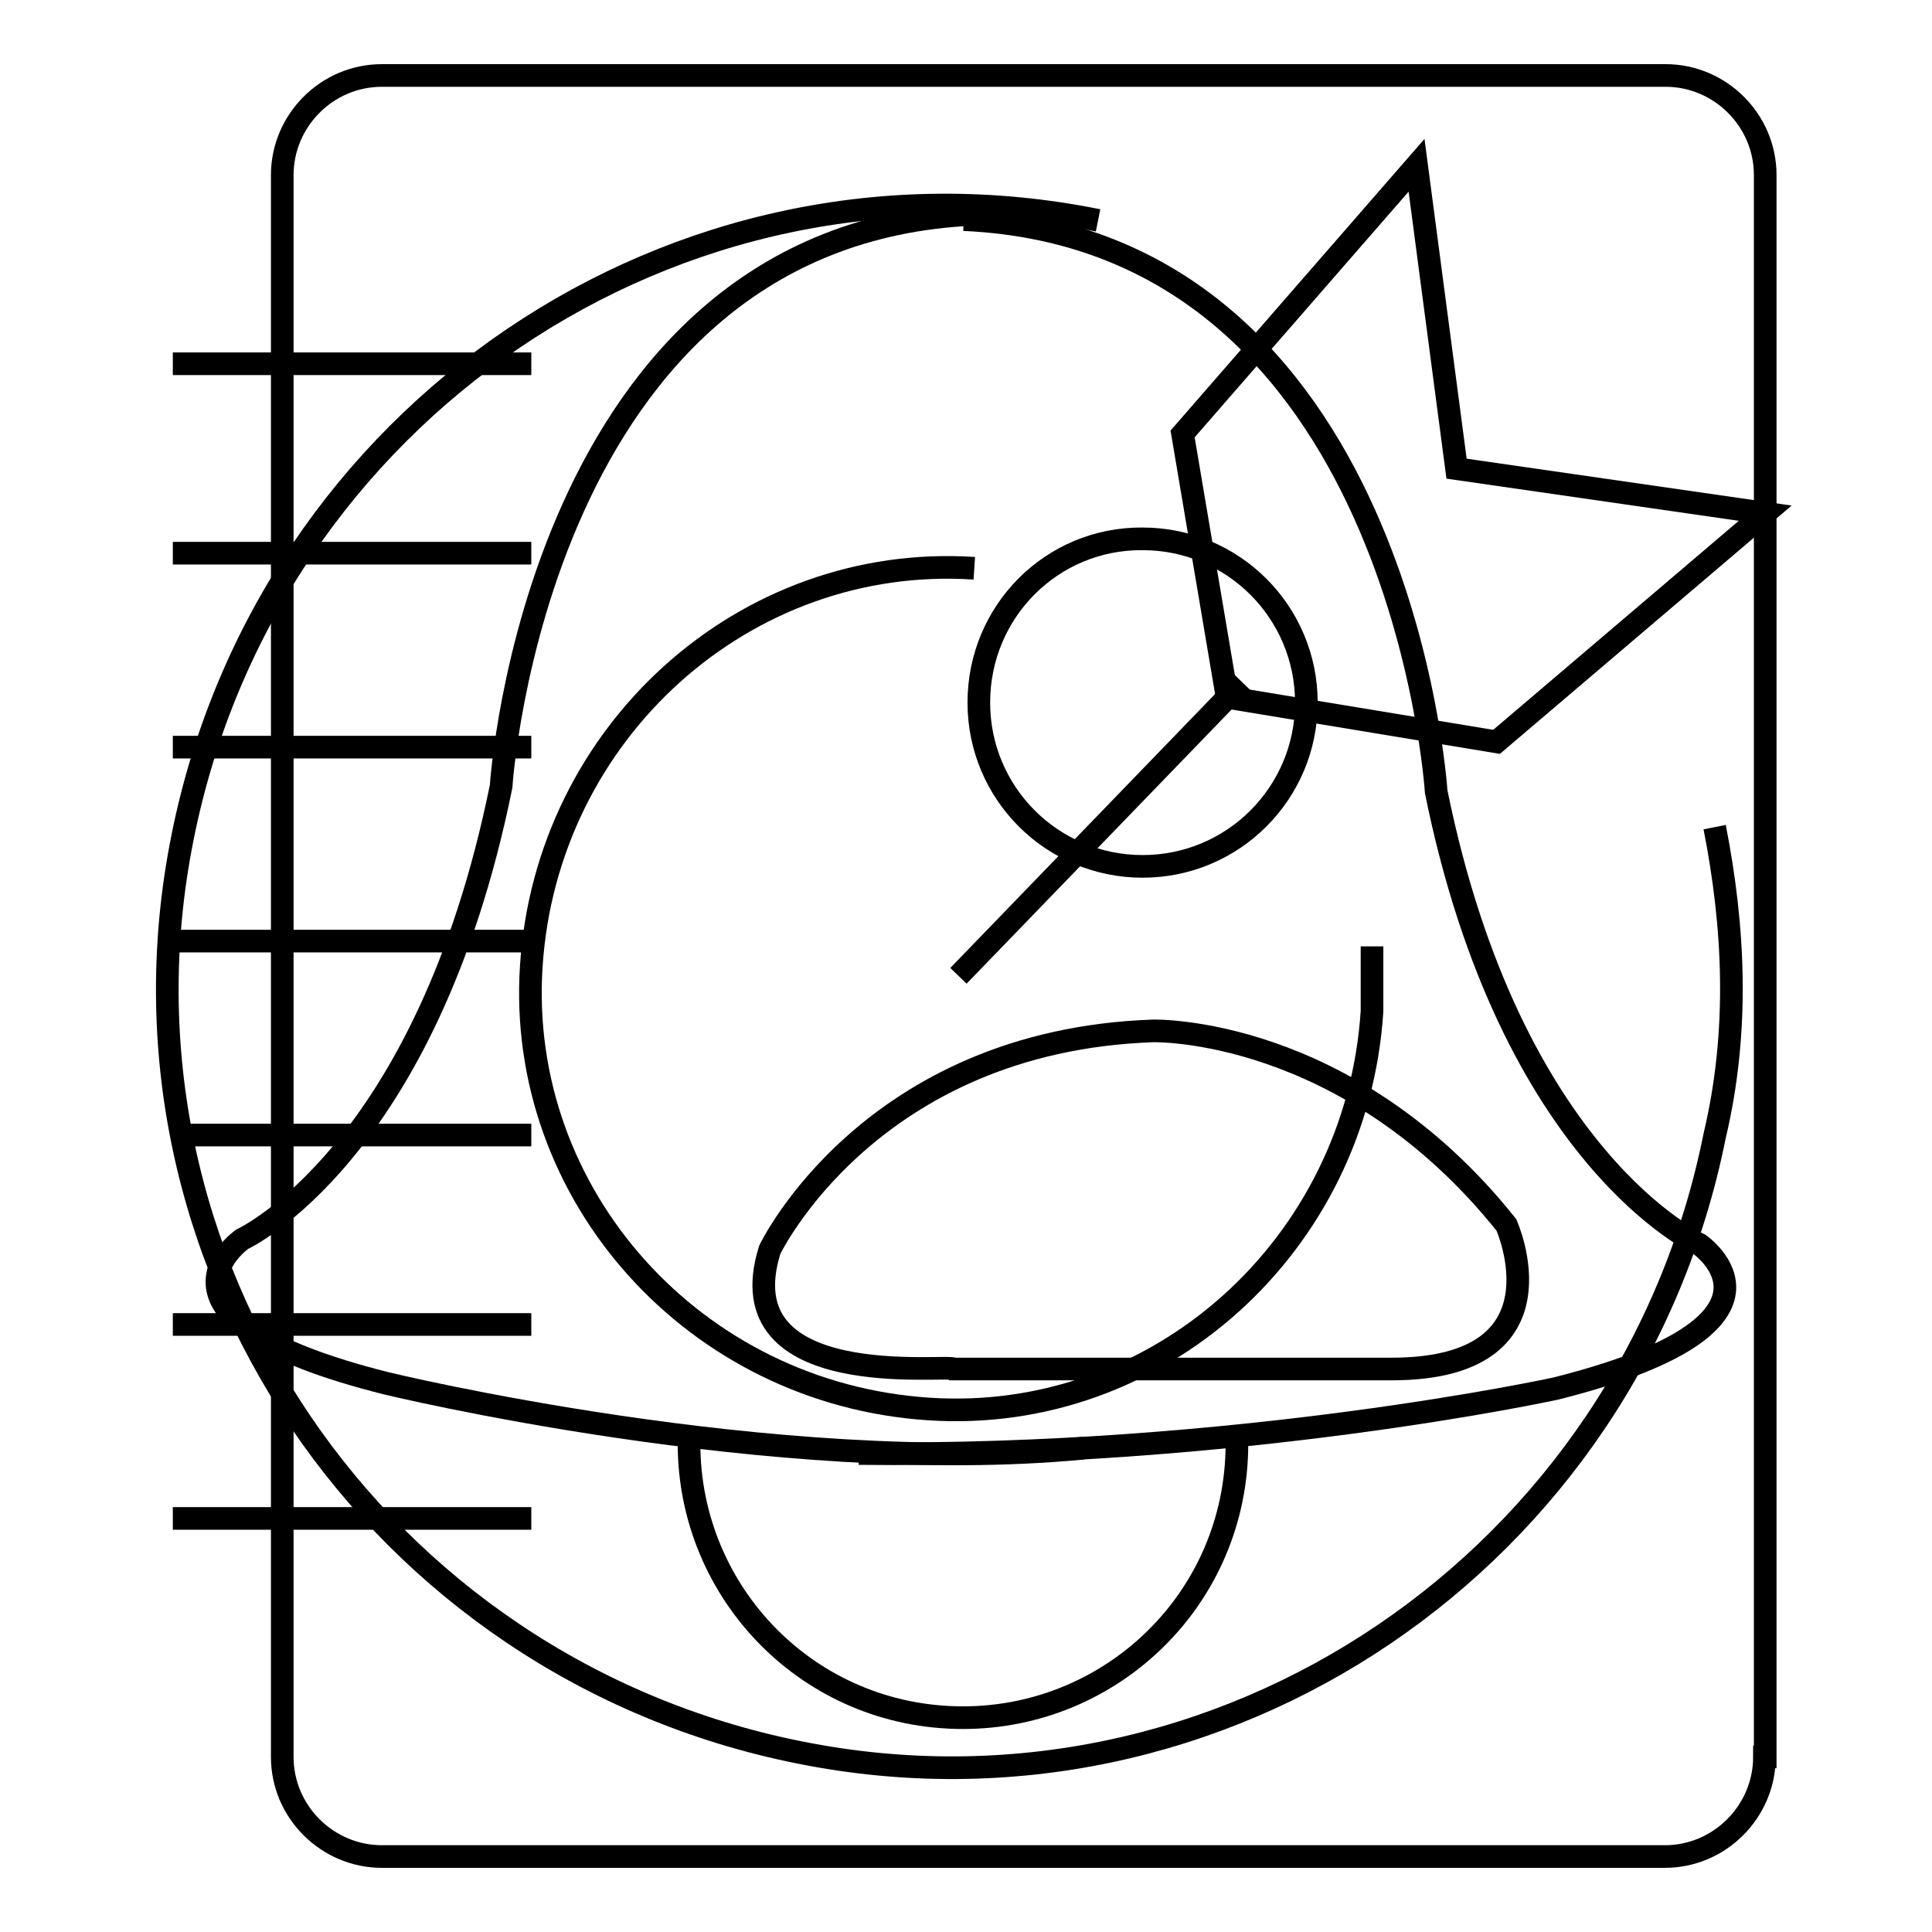
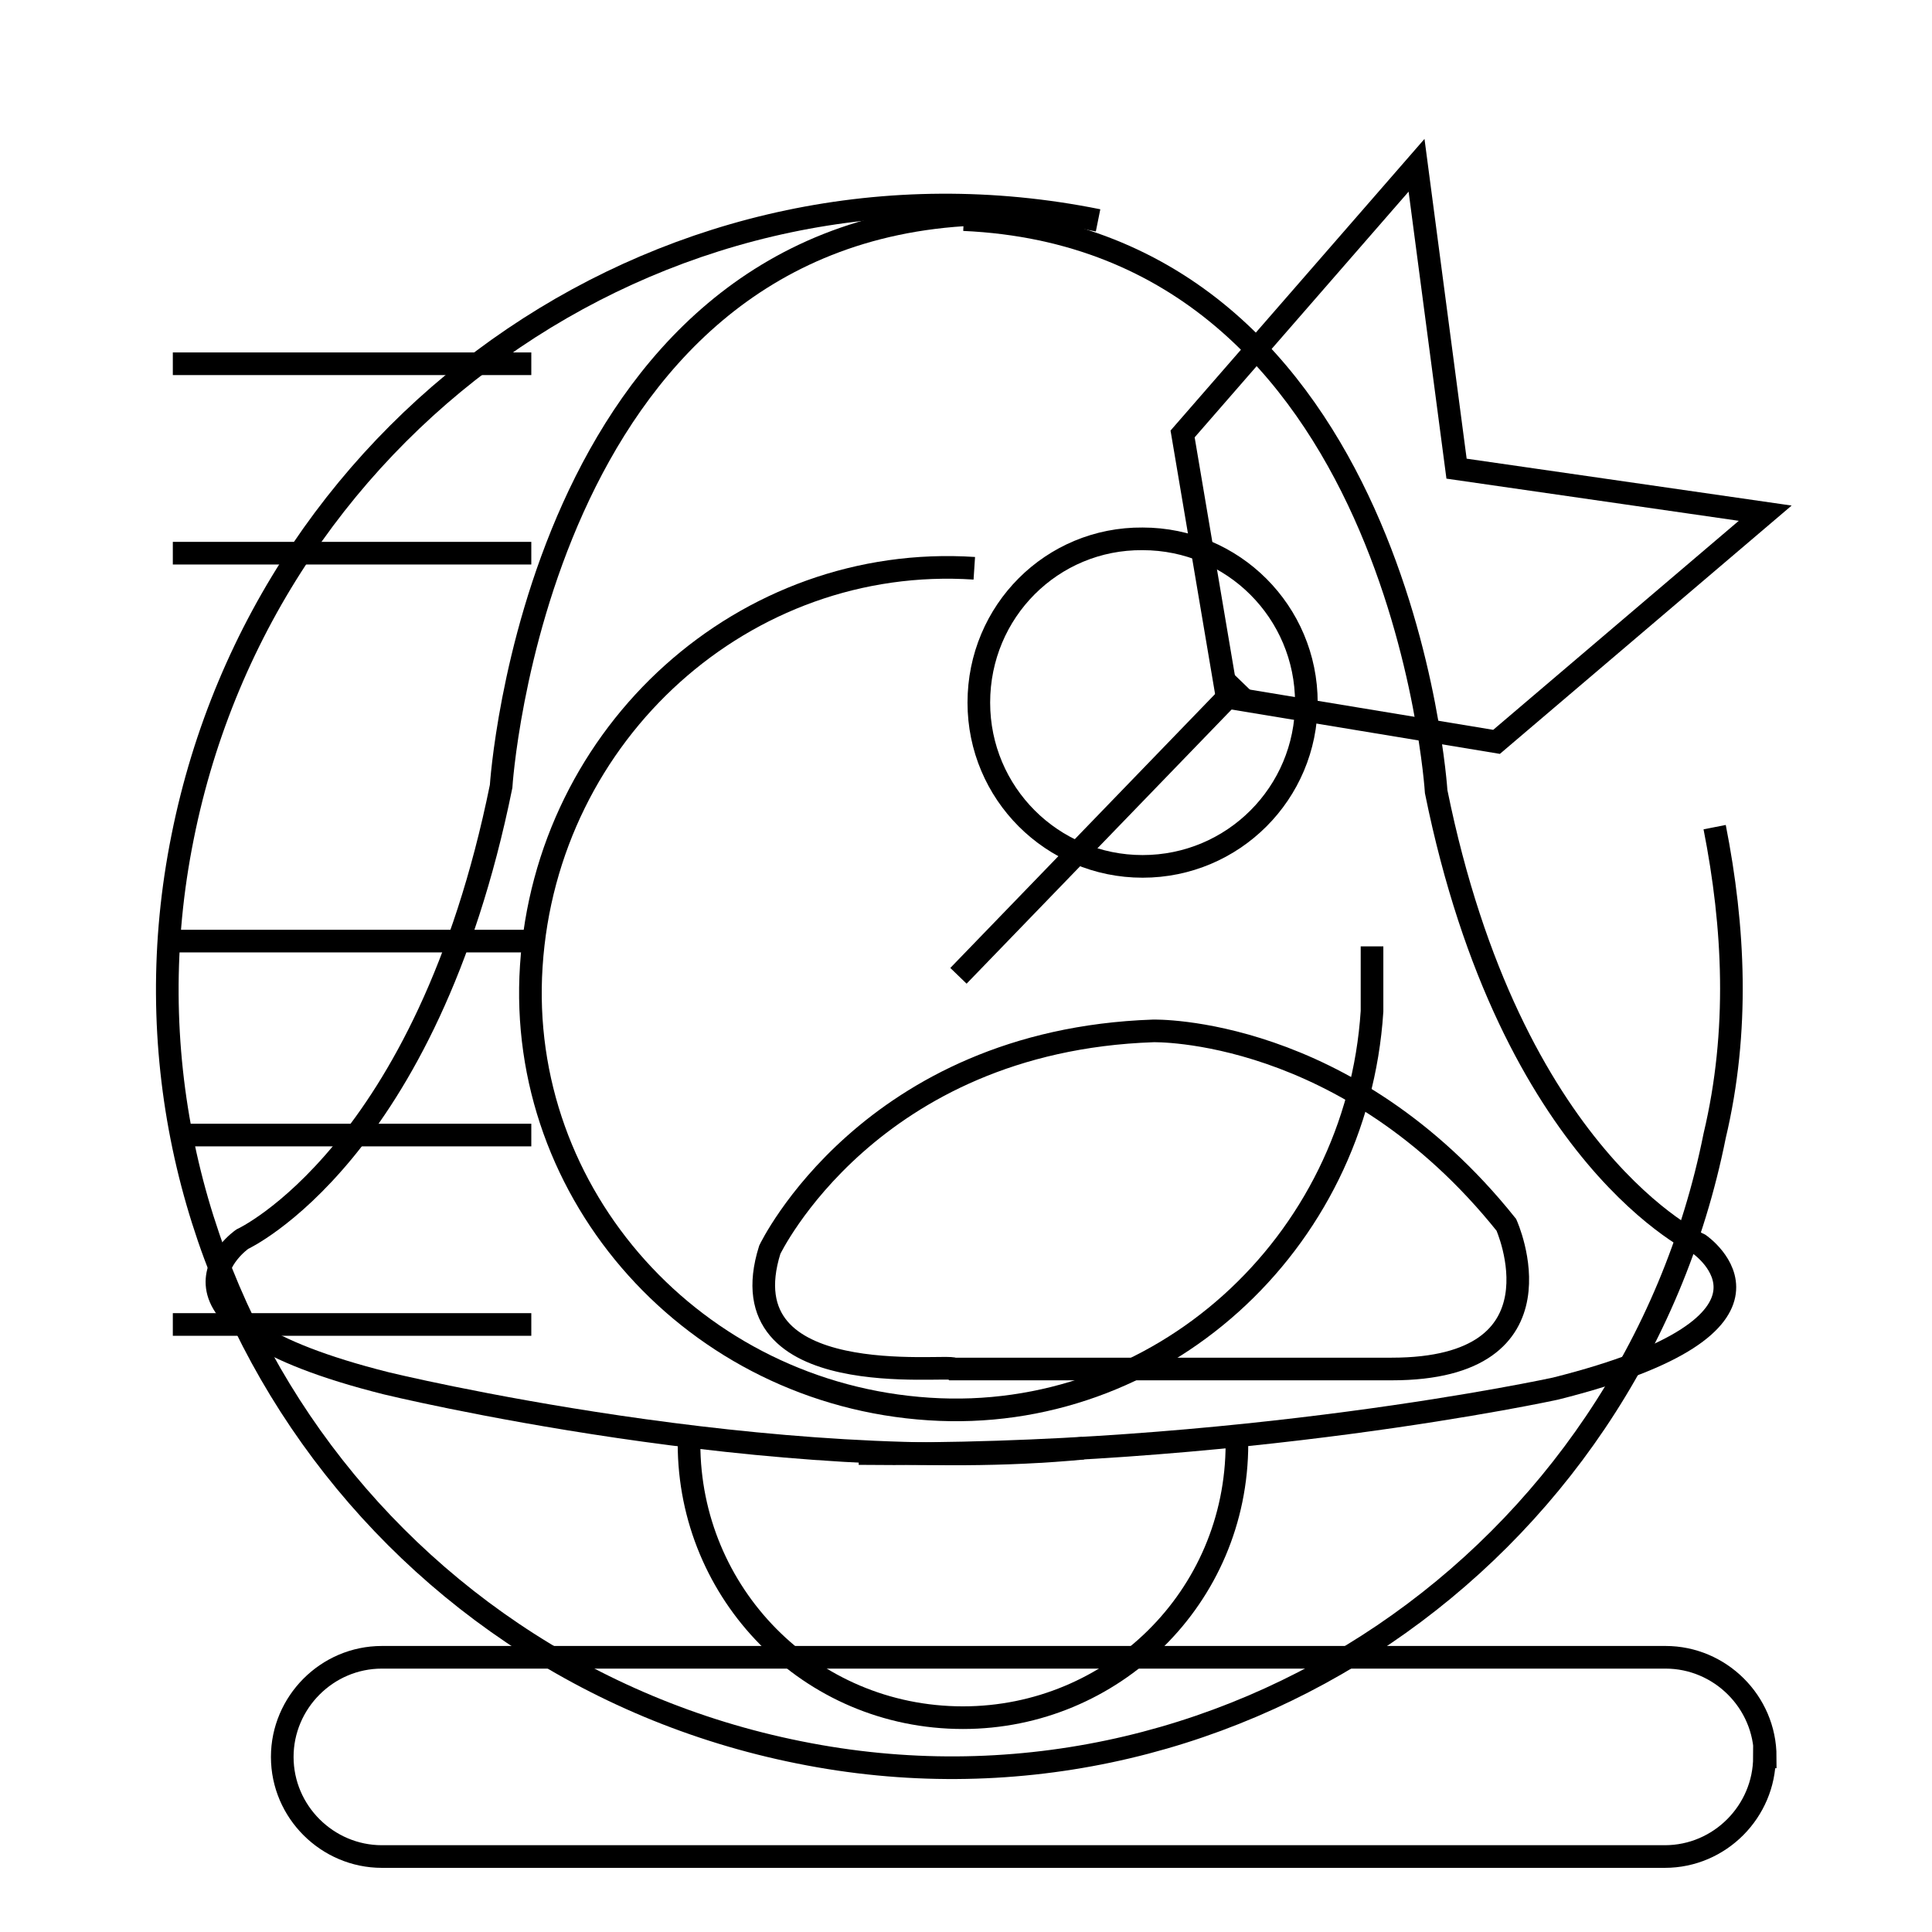
<svg xmlns="http://www.w3.org/2000/svg" version="1.1" x="0px" y="0px" viewBox="0 0 256 256" enable-background="new 0 0 256 256" xml:space="preserve">
  <g>
    <g>
-       <path stroke-width="3" fill-opacity="0" stroke="#000000" d="M233.8,232.8c0,7.2-5.9,13.2-13.2,13.2H50.6c-7.2,0-13.2-5.9-13.2-13.2V23.2c0-7.2,5.9-13.2,13.2-13.2h170.1c7.2,0,13.2,5.9,13.2,13.2V232.8L233.8,232.8z" />
+       <path stroke-width="3" fill-opacity="0" stroke="#000000" d="M233.8,232.8c0,7.2-5.9,13.2-13.2,13.2H50.6c-7.2,0-13.2-5.9-13.2-13.2c0-7.2,5.9-13.2,13.2-13.2h170.1c7.2,0,13.2,5.9,13.2,13.2V232.8L233.8,232.8z" />
      <path stroke-width="3" fill-opacity="0" stroke="#000000" d="M22.9,48.2h47.5H22.9z" />
      <path stroke-width="3" fill-opacity="0" stroke="#000000" d="M22.9,73.3h47.5H22.9z" />
-       <path stroke-width="3" fill-opacity="0" stroke="#000000" d="M22.9,99h47.5H22.9z" />
      <path stroke-width="3" fill-opacity="0" stroke="#000000" d="M22.9,124.7h47.5H22.9z" />
      <path stroke-width="3" fill-opacity="0" stroke="#000000" d="M22.9,150.4h47.5H22.9z" />
      <path stroke-width="3" fill-opacity="0" stroke="#000000" d="M22.9,175.5h47.5H22.9z" />
-       <path stroke-width="3" fill-opacity="0" stroke="#000000" d="M22.9,201.2h47.5H22.9z" />
      <path stroke-width="3" fill-opacity="0" stroke="#000000" d="M129.7,93.1c0,12,9.7,21.7,21.7,21.7c12,0,21.7-9.7,21.7-21.7s-9.7-21.7-21.7-21.7C139.4,71.3,129.7,81,129.7,93.1L129.7,93.1L129.7,93.1z" />
      <path stroke-width="3" fill-opacity="0" stroke="#000000" d="M102,165.6c0,0,13.2-27.7,50.8-29c0,0,25.7-0.7,46.8,25.7c0,0,8.6,19.1-15.2,19.1h-58C125.7,180.7,96,184.7,102,165.6z" />
      <path stroke-width="3" fill-opacity="0" stroke="#000000" d="M163.9,191.3c0,20.4-16.5,36.3-36.3,36.3c-20.4,0-36.3-16.5-36.3-36.3" />
      <path stroke-width="3" fill-opacity="0" stroke="#000000" d="M129,28.4c-58,2.6-62.6,75.8-62.6,75.8c-9.9,48.8-34.3,60-34.3,60s-15.2,10.5,19.1,19.1c0,0,51.4,12.5,92.3,8.6" />
      <path stroke-width="3" fill-opacity="0" stroke="#000000" d="M127.7,29.1c58,2.6,62.6,75.8,62.6,75.8c9.9,48.8,34.9,60,34.9,60s15.2,10.5-19.1,19.1c0,0-42.2,9.2-92.3,8.6" />
      <path stroke-width="3" fill-opacity="0" stroke="#000000" d="M181.8,125.4c0,2.6,0,5.3,0,8.6c-2,31-28.3,54.7-58.7,52.7c-31-2-54.7-28.3-52.7-58.7c2-31,28.3-54.7,58.7-52.7" />
      <path stroke-width="3" fill-opacity="0" stroke="#000000" d="M227.2,109.6c2.6,13.2,3.3,27,0,40.9c-11.2,56-65.3,93-121.3,81.7c-56-11.2-93-65.3-81.7-121.3c11.2-56,65.3-93,121.3-81.7" />
      <path stroke-width="3" fill-opacity="0" stroke="#000000" d="M127,129.3l37.6-38.9L127,129.3z" />
      <path stroke-width="3" fill-opacity="0" stroke="#000000" d="M162.6,92.4l-5.9-34.9l31-35.6l5.3,40.2l40.9,5.9l-35.6,30.3L162.6,92.4z" />
    </g>
  </g>
</svg>